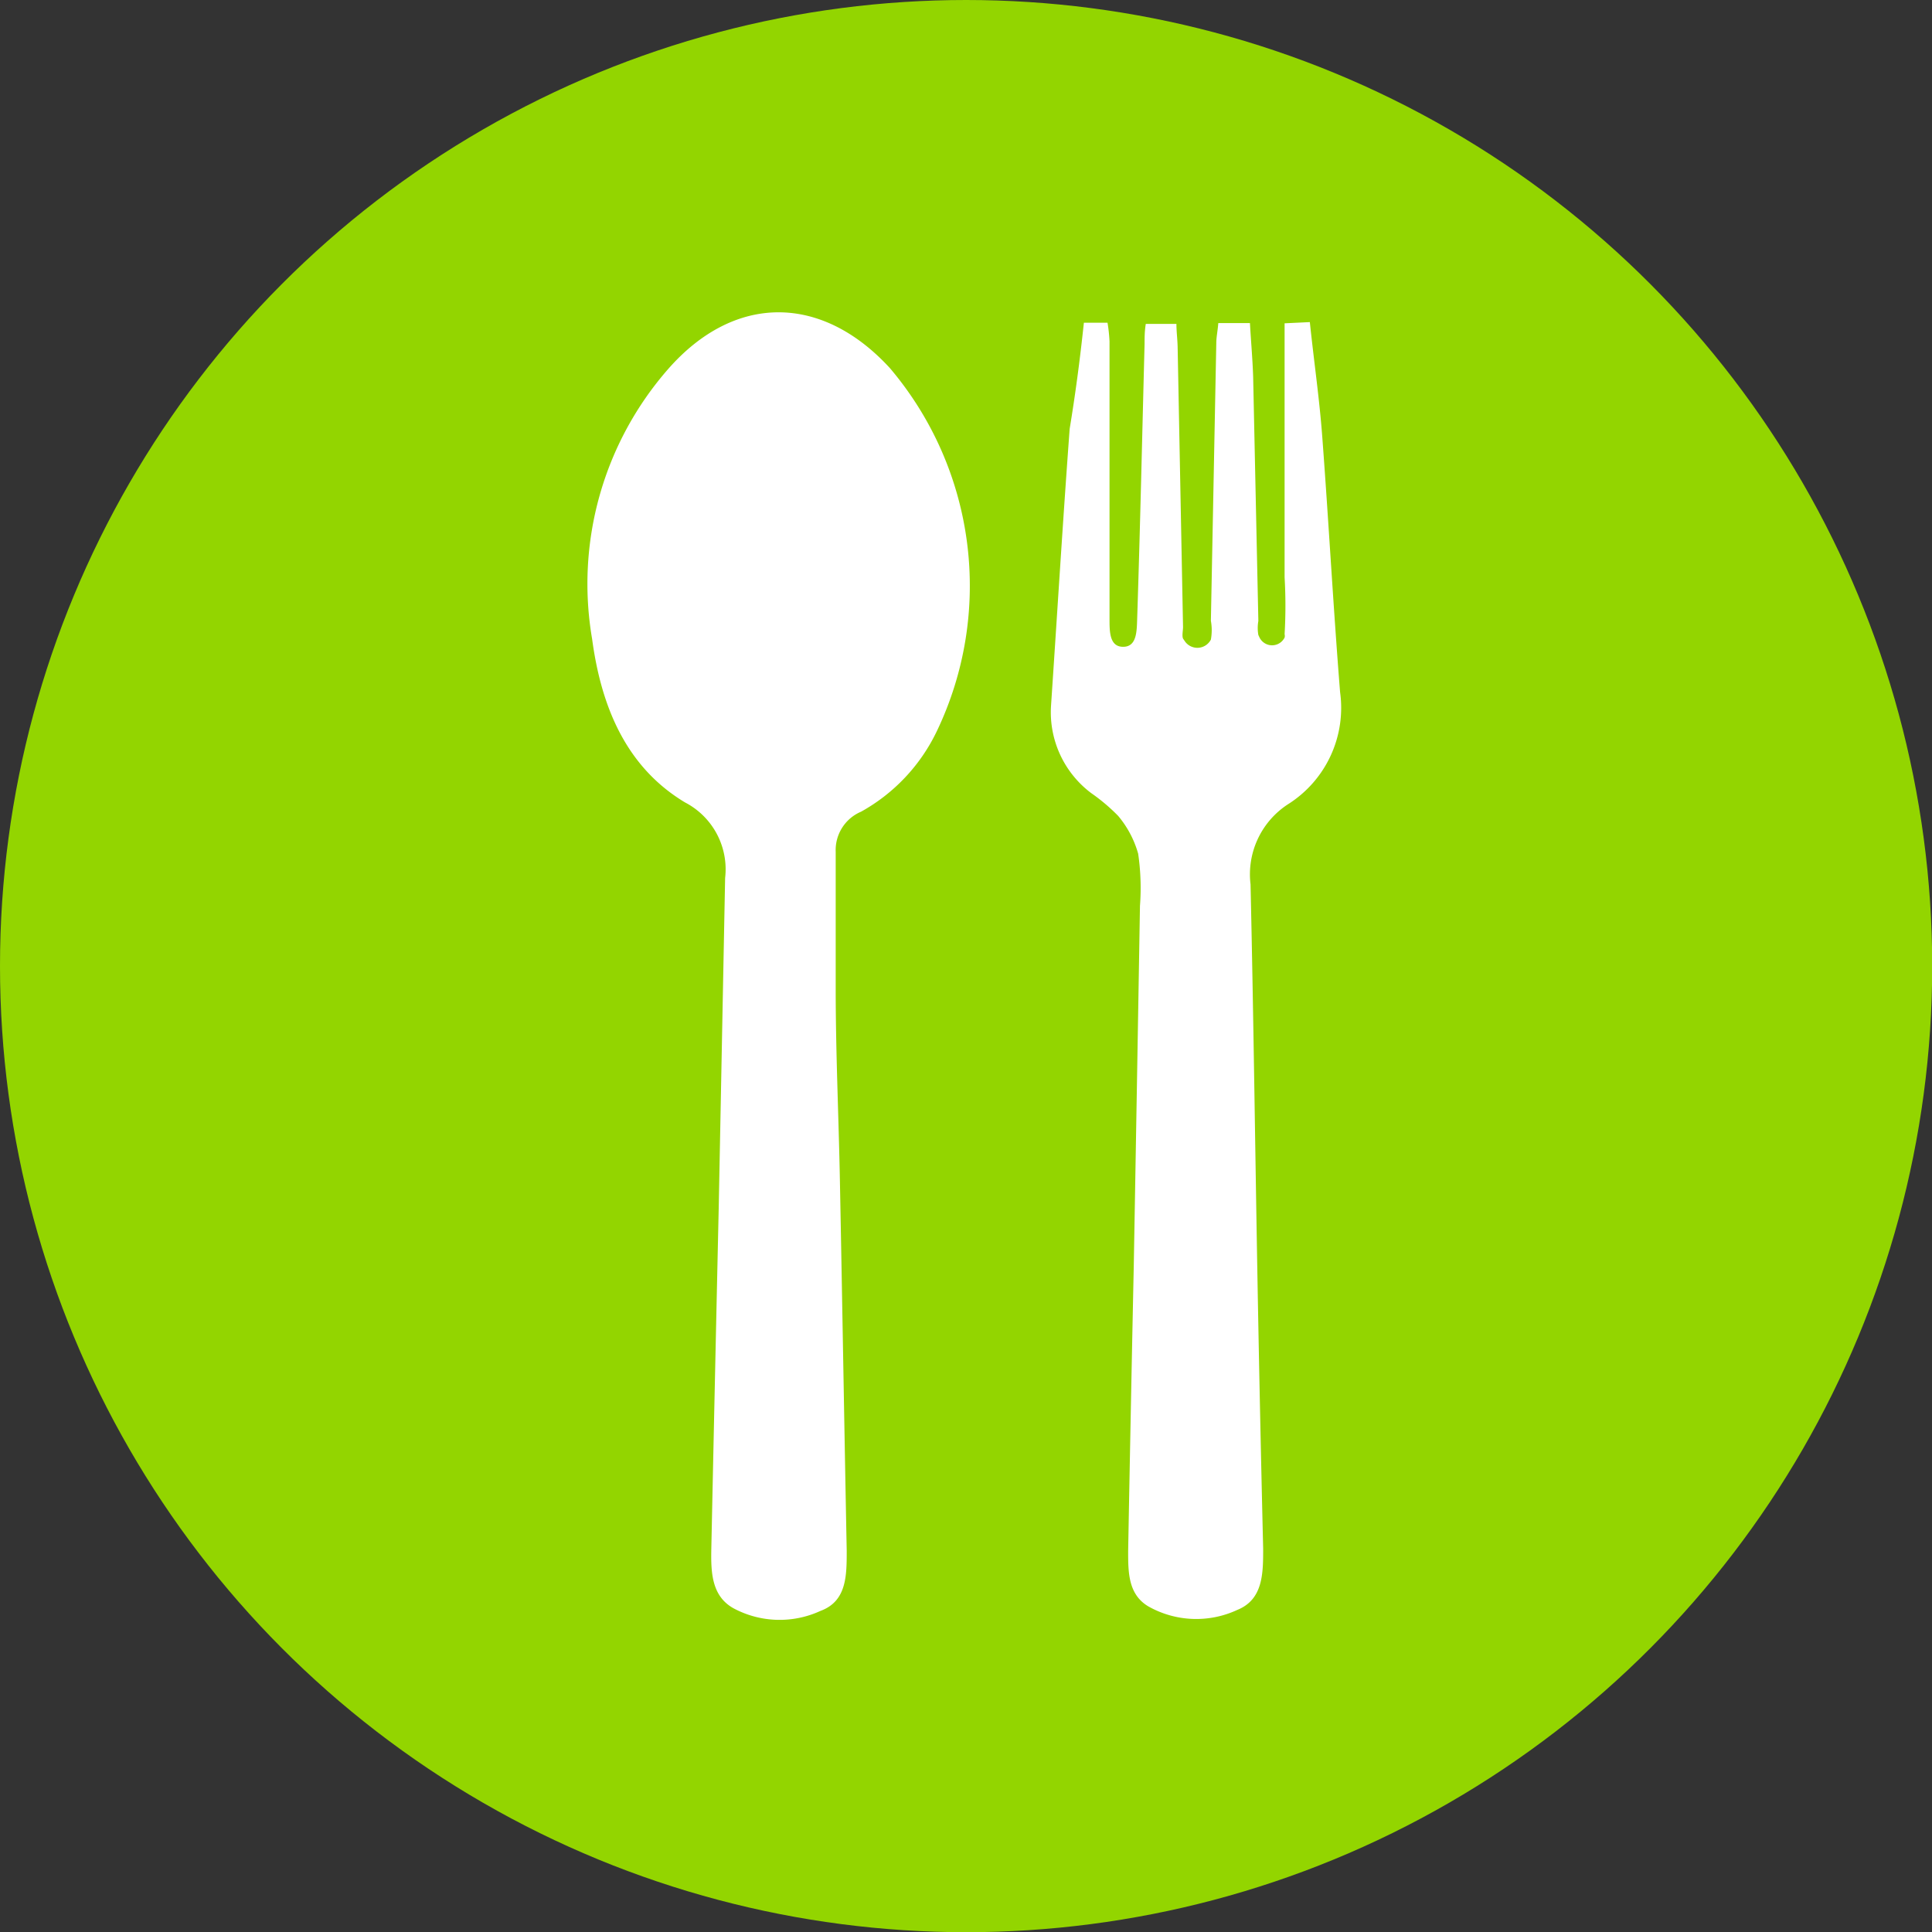
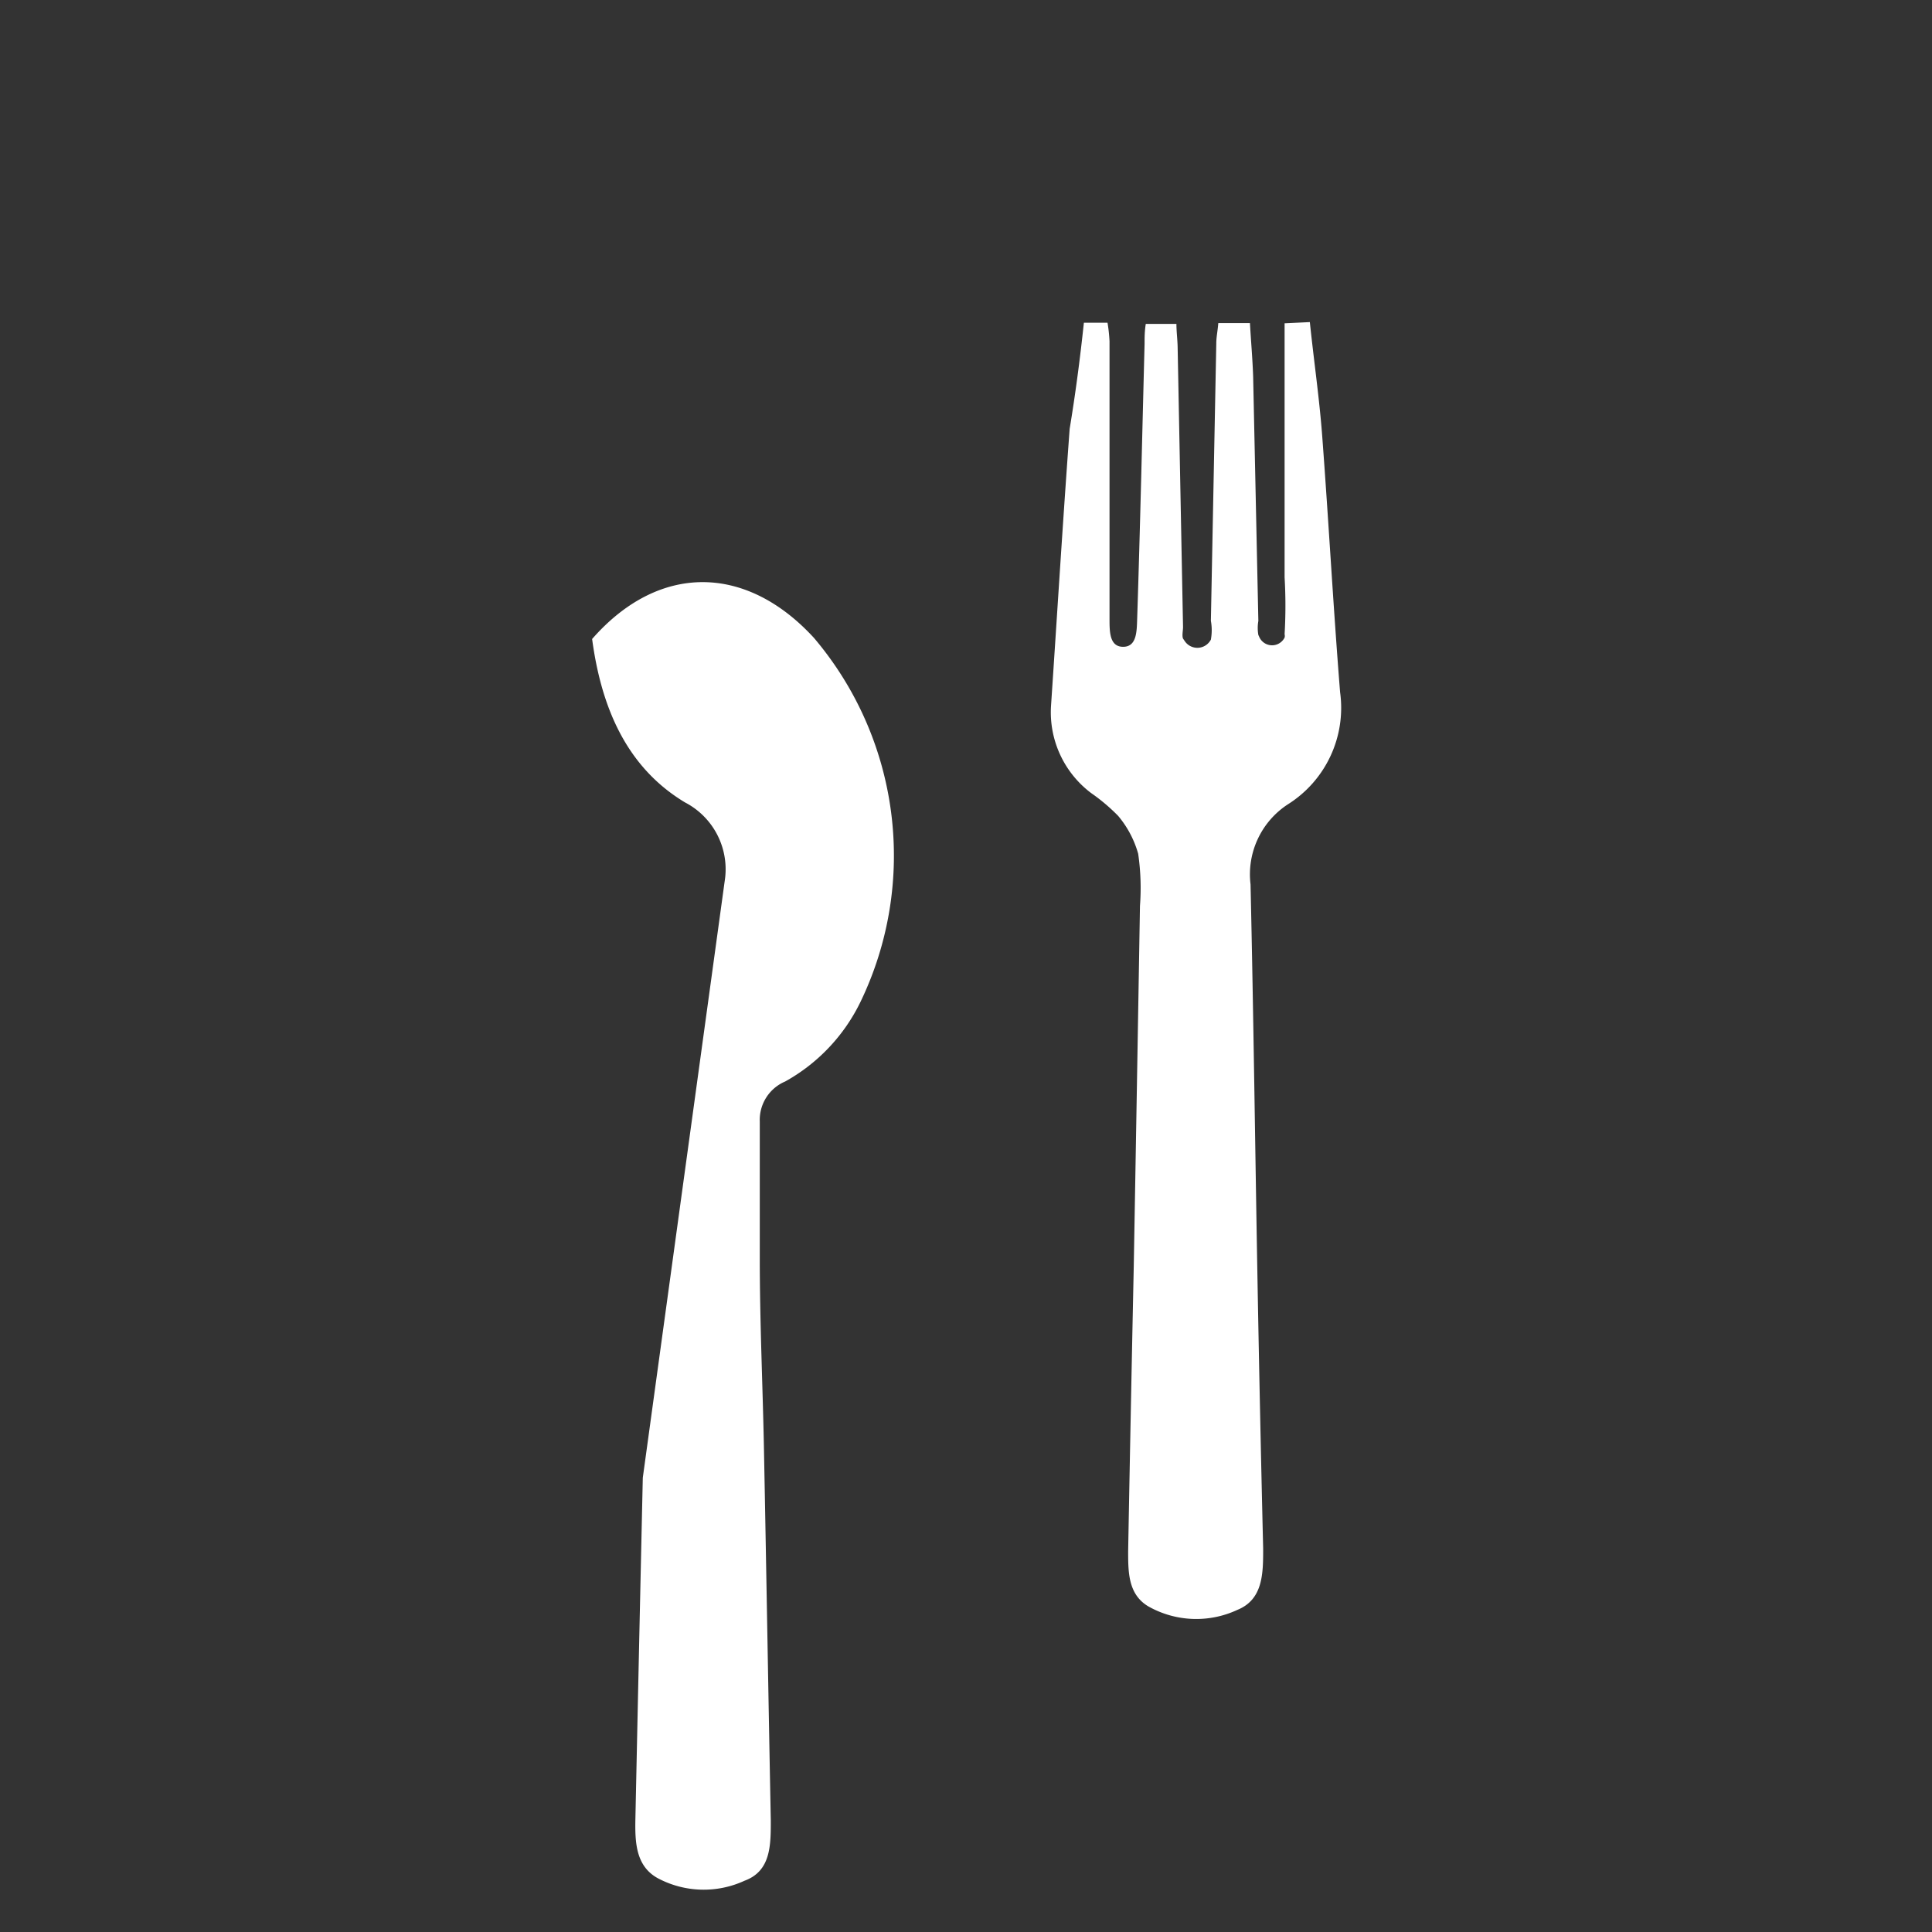
<svg xmlns="http://www.w3.org/2000/svg" viewBox="0 0 96.45 96.45">
  <rect x="0" y="0" width="96.45" height="96.45" fill="#333333" stroke="none" />
  <defs>
    <style>.cls-1{fill:#93d500;}.cls-2{fill:#fff;}</style>
  </defs>
  <g id="Capa_2" data-name="Capa 2">
    <g id="Catálogos_2019" data-name="Catálogos 2019">
      <g id="ESP">
-         <circle class="cls-1" cx="48.23" cy="48.23" r="48.23" />
-         <path class="cls-2" d="M36.2,43.83a3.76,3.76,0,0,0-2-3.77c-3-1.8-4.2-4.88-4.64-8.16a16.28,16.28,0,0,1,3.79-13.47c3.31-3.78,7.66-3.77,11.07-.06a16.8,16.8,0,0,1,2.34,18.15,9.07,9.07,0,0,1-3.77,4,2.08,2.08,0,0,0-1.27,2c0,2.29,0,4.57,0,6.86,0,3.19.15,6.38.21,9.56.12,6.16.22,12.32.34,18.48,0,1.24,0,2.52-1.31,3a4.87,4.87,0,0,1-4.34-.13c-1.1-.61-1.13-1.81-1.11-2.94q.18-8.53.37-17.05" />
+         <path class="cls-2" d="M36.2,43.83a3.76,3.76,0,0,0-2-3.77c-3-1.8-4.2-4.88-4.64-8.16c3.31-3.78,7.66-3.77,11.07-.06a16.8,16.8,0,0,1,2.34,18.15,9.07,9.07,0,0,1-3.77,4,2.08,2.08,0,0,0-1.27,2c0,2.29,0,4.57,0,6.86,0,3.19.15,6.38.21,9.56.12,6.16.22,12.32.34,18.48,0,1.24,0,2.52-1.31,3a4.87,4.87,0,0,1-4.34-.13c-1.1-.61-1.13-1.81-1.11-2.94q.18-8.53.37-17.05" />
        <path class="cls-2" d="M54.11,16.11h1.18a8,8,0,0,1,.1.93c0,4.62,0,9.24,0,13.86,0,.64,0,1.39.68,1.39s.68-.77.7-1.39c.15-4.57.25-9.16.37-13.73,0-.32,0-.63.06-1h1.53c0,.37.05.75.06,1.13l.27,14c0,.19-.06.43,0,.58l.11.16a.76.76,0,0,0,1.28-.11h0a2.64,2.64,0,0,0,0-.94l.27-13.86c0-.3.07-.61.1-1H62.4c.05.89.13,1.78.16,2.67q.13,6.09.26,12.2a2,2,0,0,0,0,.7l.06.13a.7.7,0,0,0,1.25,0,.34.34,0,0,0,0-.17,24.44,24.44,0,0,0,0-2.84V16.14l1.26-.06c.21,2,.48,3.84.62,5.72.32,4.25.55,8.5.89,12.75a5.69,5.69,0,0,1-2.6,5.6,4.17,4.17,0,0,0-1.87,4c.15,6.63.23,13.26.35,19.89q.12,6.63.28,13.27c0,1.23,0,2.54-1.29,3.06a4.86,4.86,0,0,1-4.45-.18c-1-.6-1-1.7-1-2.75q.13-7.11.28-14.22.16-9,.31-18a11.83,11.83,0,0,0-.09-2.6,5.06,5.06,0,0,0-1-1.89,9.35,9.35,0,0,0-1.35-1.14,5.05,5.05,0,0,1-2-4.36c.31-4.61.59-9.21.93-13.82C53.68,19.71,53.91,18,54.11,16.11Z" />
      </g>
    </g>
  </g>
</svg>